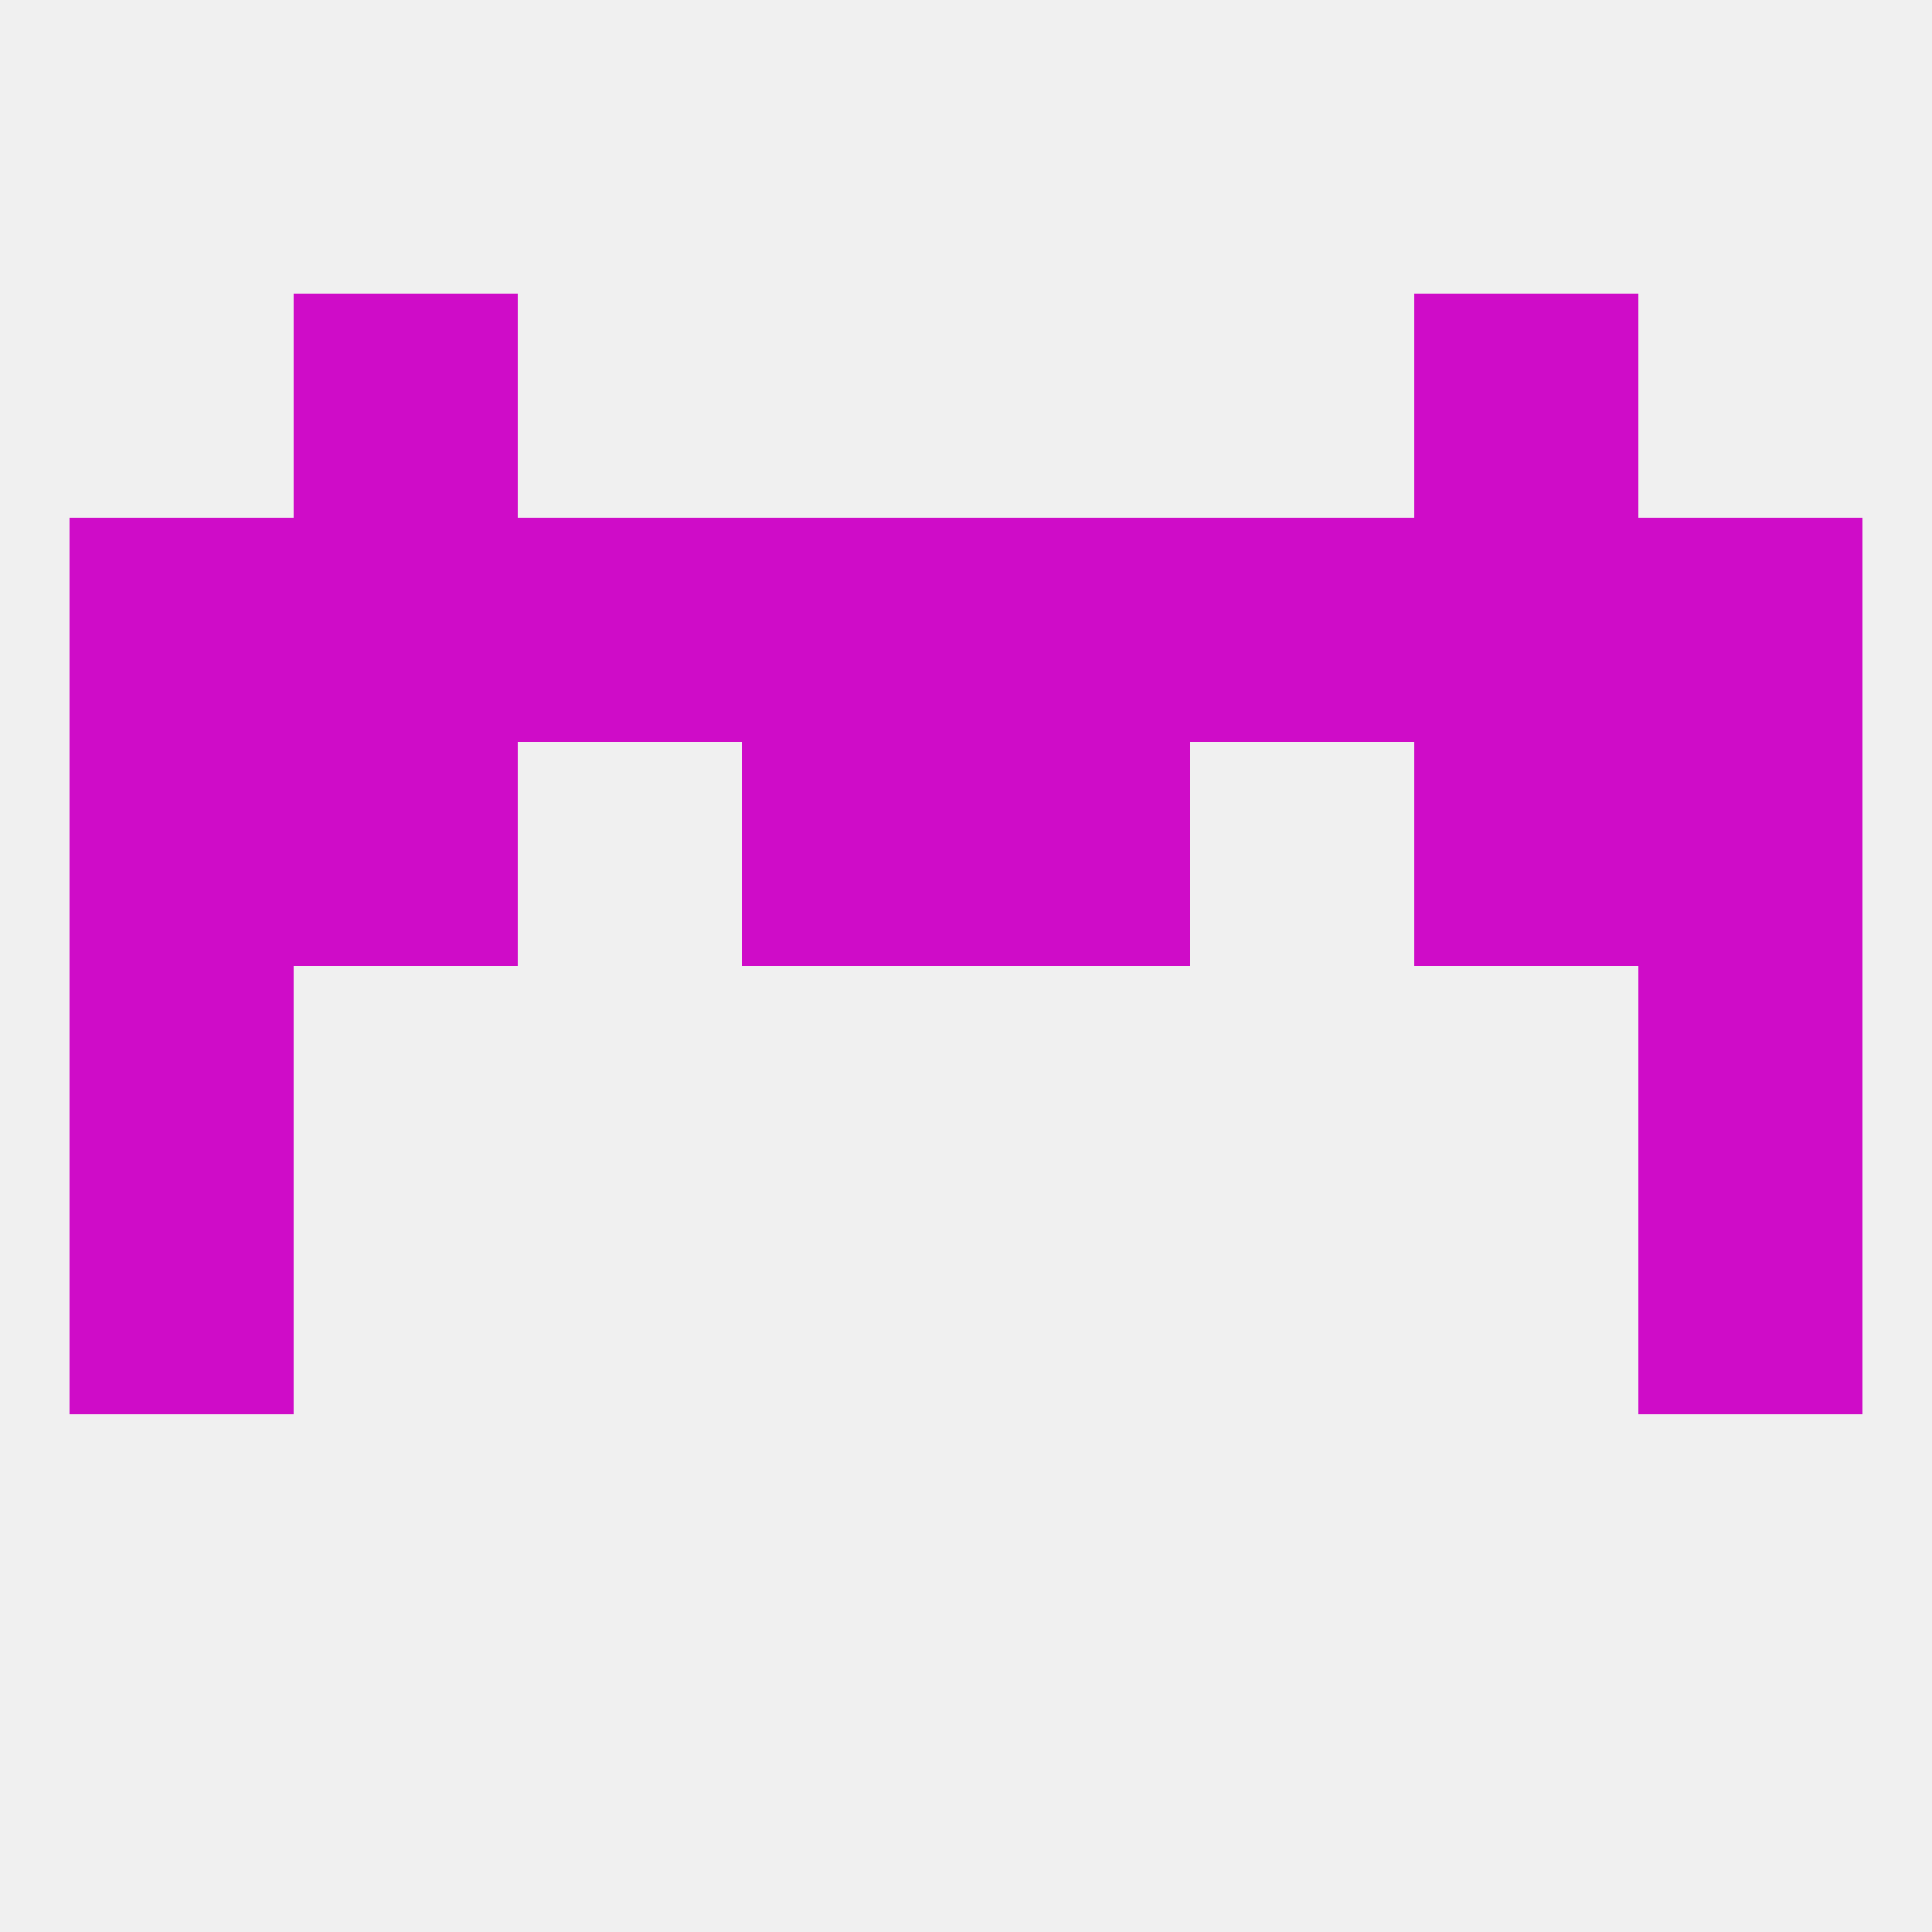
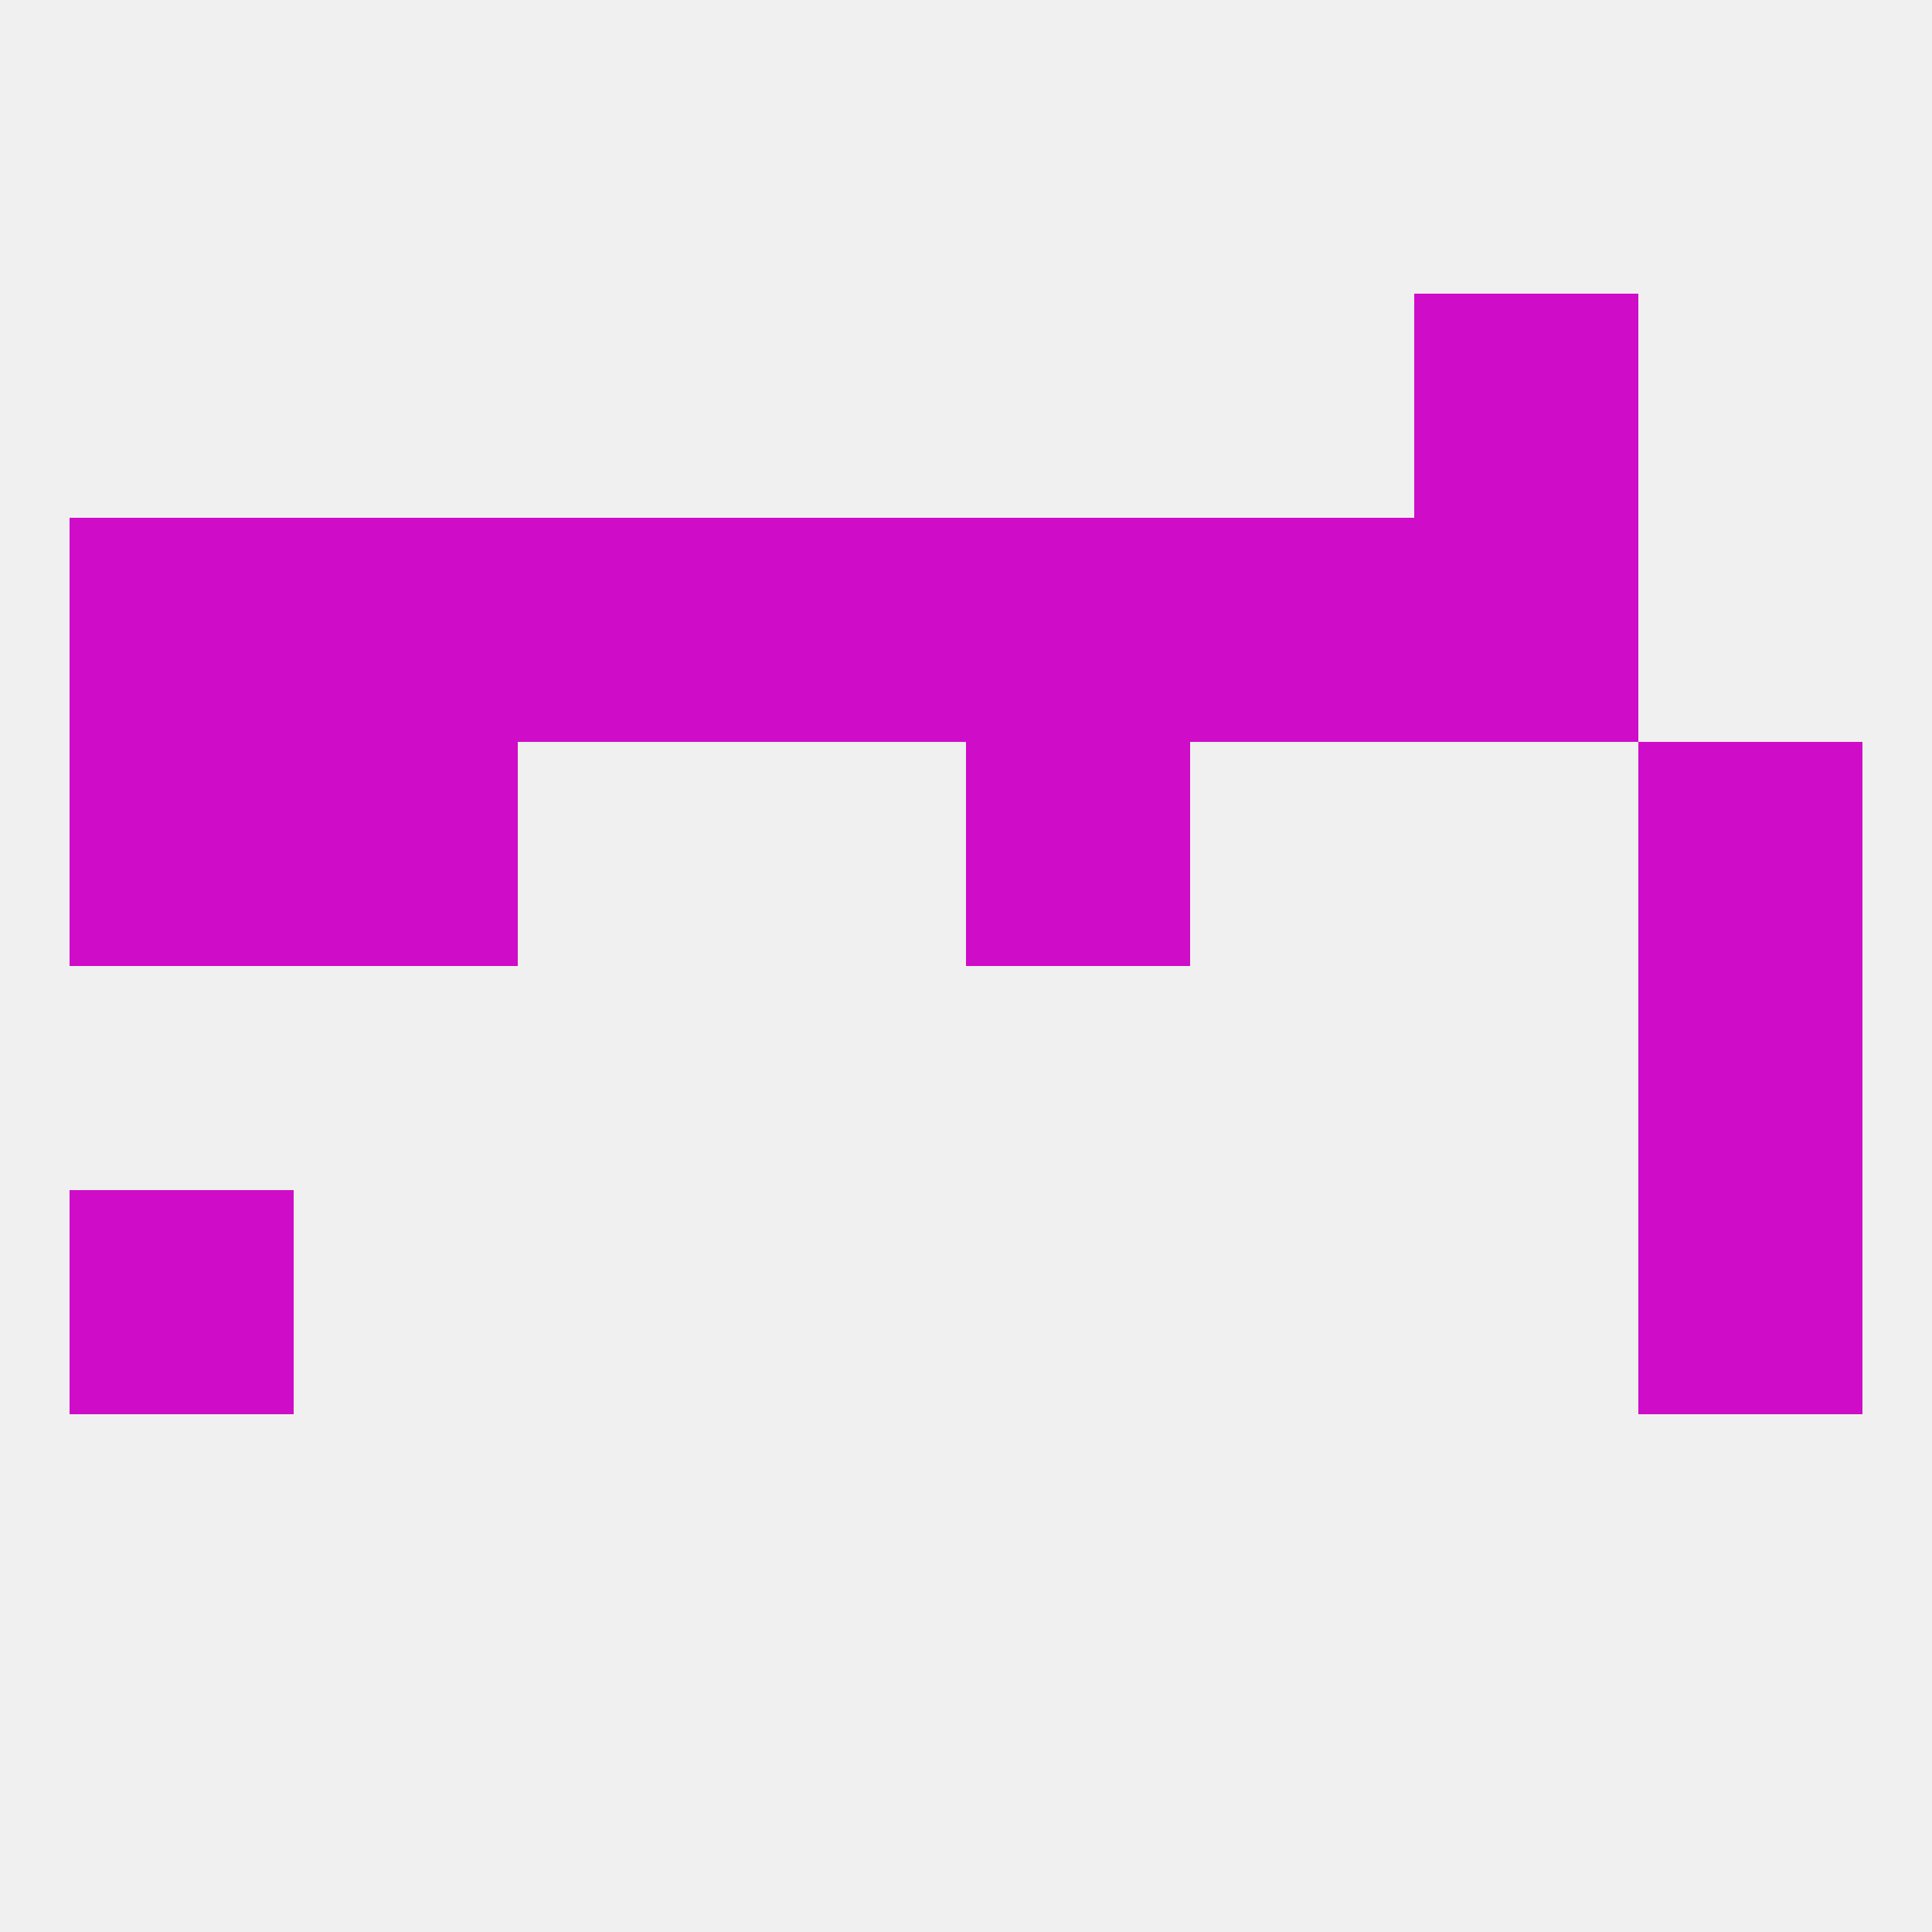
<svg xmlns="http://www.w3.org/2000/svg" version="1.1" baseprofile="full" width="250" height="250" viewBox="0 0 250 250">
  <rect width="100%" height="100%" fill="rgba(240,240,240,255)" />
-   <rect x="38" y="38" width="29" height="29" fill="rgba(207,12,200,255)" />
  <rect x="183" y="38" width="29" height="29" fill="rgba(207,12,200,255)" />
  <rect x="212" y="125" width="29" height="29" fill="rgba(207,12,200,255)" />
-   <rect x="9" y="125" width="29" height="29" fill="rgba(207,12,200,255)" />
  <rect x="9" y="154" width="29" height="29" fill="rgba(207,12,200,255)" />
  <rect x="212" y="154" width="29" height="29" fill="rgba(207,12,200,255)" />
-   <rect x="96" y="96" width="29" height="29" fill="rgba(207,12,200,255)" />
  <rect x="125" y="96" width="29" height="29" fill="rgba(207,12,200,255)" />
  <rect x="38" y="96" width="29" height="29" fill="rgba(207,12,200,255)" />
-   <rect x="183" y="96" width="29" height="29" fill="rgba(207,12,200,255)" />
  <rect x="9" y="96" width="29" height="29" fill="rgba(207,12,200,255)" />
  <rect x="212" y="96" width="29" height="29" fill="rgba(207,12,200,255)" />
  <rect x="125" y="67" width="29" height="29" fill="rgba(207,12,200,255)" />
  <rect x="9" y="67" width="29" height="29" fill="rgba(207,12,200,255)" />
-   <rect x="212" y="67" width="29" height="29" fill="rgba(207,12,200,255)" />
  <rect x="38" y="67" width="29" height="29" fill="rgba(207,12,200,255)" />
  <rect x="183" y="67" width="29" height="29" fill="rgba(207,12,200,255)" />
  <rect x="67" y="67" width="29" height="29" fill="rgba(207,12,200,255)" />
  <rect x="154" y="67" width="29" height="29" fill="rgba(207,12,200,255)" />
  <rect x="96" y="67" width="29" height="29" fill="rgba(207,12,200,255)" />
</svg>